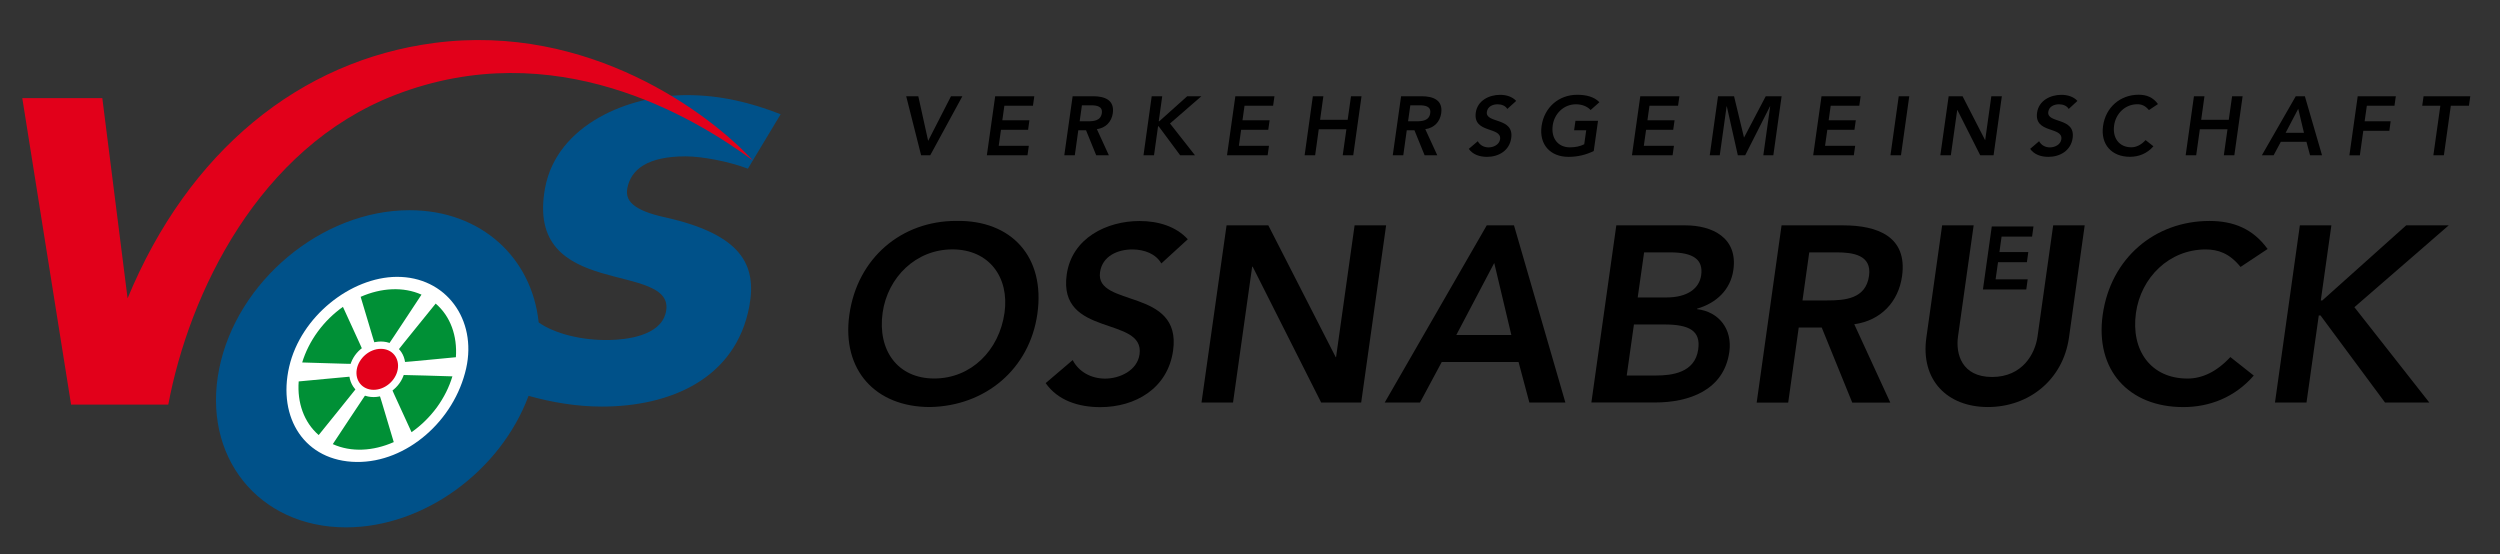
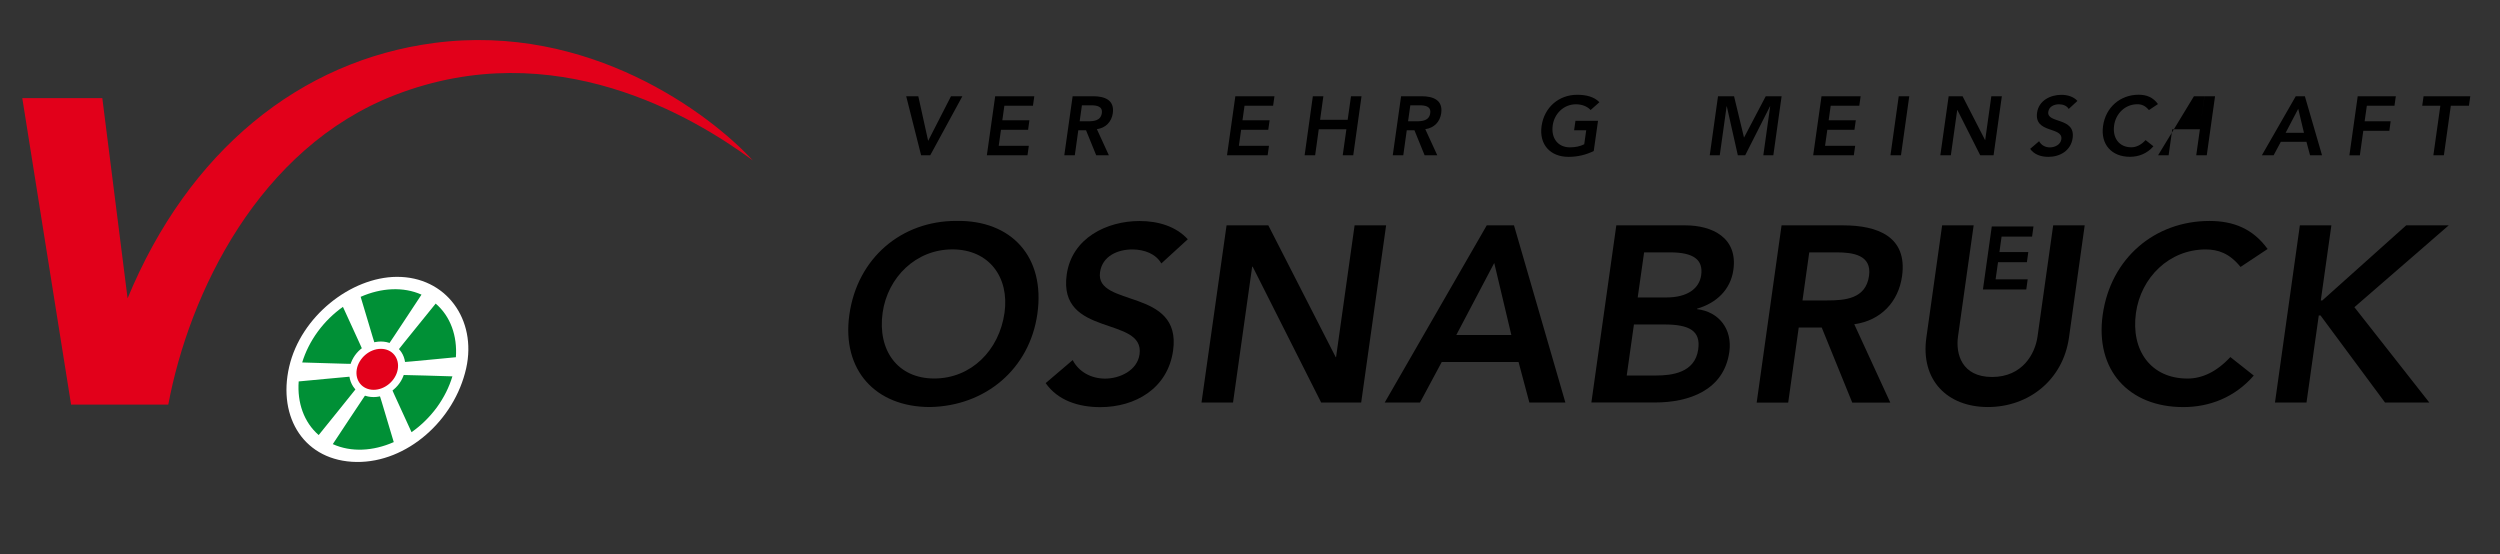
<svg xmlns="http://www.w3.org/2000/svg" version="1.1" id="Ebene_1" x="0px" y="0px" viewBox="0 0 444.19 98.45" style="enable-background:new 0 0 444.19 98.45;" xml:space="preserve">
  <rect x="0" y="0" width="444.19" height="98.45" fill="#333333" stroke="none" />
  <style type="text/css">
	.st0{fill:#005189;}
	.st1{fill:#FFFFFF;}
	.st2{fill:#009036;}
	.st3{fill:#E2001A;}
</style>
  <g>
-     <path class="st0" d="M118.37,38.66c-6.06-1.29-7.3-3.1-6.91-5.21c0.63-3.33,3.58-5.67,10.35-5.67c2.91,0,7.69,0.9,11.07,2.19   l5.82-9.67c-5.2-2.04-10.61-3.4-16.67-3.4c-10.31,0-23.07,5.22-25.18,16.48c-1.88,10.13,3.97,13.31,10,15.12   c6.04,1.81,12.6,2.33,11.43,7.1c-1.01,4.11-7.01,4.74-9.95,4.81c-4.9,0.12-9.85-1.14-12.62-3.12l0,0   c-1.21-11.54-10.26-19.94-22.95-19.94c-15.56,0-30.7,12.61-33.82,28.18c-3.11,15.56,6.97,28.17,22.54,28.17   c13.92,0,27.5-10.1,32.43-23.37c4.13,1.16,8.57,1.91,13.02,1.91c12.11,0,23.8-4.91,26.21-17.84   C134.5,47.06,131.72,41.69,118.37,38.66z" />
    <path class="st1" d="M82.83,65.43c-2.08,9.31-10.57,16.76-19.47,16.65c-9.2-0.12-14.08-7.8-11.98-16.92   c2.07-8.97,10.98-15.91,19.09-15.97C79.25,49.13,84.76,56.77,82.83,65.43z" />
    <path class="st2" d="M64.08,52.74c0.43,1.35,2.21,7.48,2.72,9.02c0.65-0.19,1.3-0.21,1.9-0.07c1.11-1.6,5.28-7.98,6.19-9.34   C71.65,50.9,67.73,51.13,64.08,52.74z M81,63.47c0.27-3.76-0.94-7.25-3.59-9.53c-1.01,1.27-5.85,7.19-7.07,8.77   c0.37,0.46,0.6,1.05,0.66,1.68C72.82,64.28,79.59,63.59,81,63.47z M64.03,63.73c0.22-0.3,0.47-0.55,0.73-0.79   c-0.61-1.46-3.27-7.15-3.83-8.42c-1.65,1.17-3.18,2.64-4.47,4.4c-1.28,1.75-2.2,3.62-2.77,5.48c1.47,0.03,8.13,0.27,9.8,0.27   C63.65,64.34,63.82,64.03,64.03,63.73z M80.38,66.87c-1.35-0.03-8-0.26-9.8-0.27c-0.15,0.32-0.32,0.65-0.54,0.96   c-0.22,0.31-0.49,0.57-0.75,0.82c0.66,1.56,3.32,7.25,3.83,8.41c1.67-1.17,3.2-2.65,4.5-4.41C78.9,70.61,79.82,68.74,80.38,66.87z    M53.07,67.77c-0.28,3.76,0.92,7.24,3.55,9.53c1.02-1.29,5.88-7.24,7.07-8.78c-0.36-0.47-0.58-1.04-0.63-1.68   C61.34,66.97,54.58,67.65,53.07,67.77z M65.32,69.58c-1.13,1.64-5.29,7.99-6.19,9.33c3.25,1.47,7.17,1.26,10.83-0.36   c-0.4-1.26-2.18-7.39-2.72-9.02C66.58,69.72,65.93,69.73,65.32,69.58z" />
    <path class="st3" d="M77.17,7.63c-23.88,3.13-43.7,19.23-54.5,45.38l-4.49-35.57H3.96l8.67,54.45h17.27   c3.69-19.69,16-45.62,40.31-55.02c28.33-10.95,52.94,3.84,63.53,11.62C126.17,20.27,104.7,4.02,77.17,7.63z" />
    <g>
      <path d="M169.88,39.25c9.85-0.18,15.86,6.4,14.44,16.49c-1.38,9.83-9.24,16.41-19.09,16.58c-9.69,0-15.7-6.58-14.32-16.4    C152.33,45.82,160.19,39.25,169.88,39.25z M165.99,67.25c6.54,0,11.55-4.98,12.49-11.69c0.88-6.27-2.73-11.25-9.27-11.25    c-6.49,0-11.5,4.98-12.39,11.25C155.89,62.27,159.5,67.25,165.99,67.25z" />
      <path d="M206.34,46.81c-0.96-1.69-2.99-2.49-5.16-2.49c-2.58,0-5.32,1.16-5.73,4.05c-0.89,6.31,14.56,2.71,12.98,13.92    c-0.95,6.76-6.75,10.05-12.93,10.05c-3.91,0-7.57-1.2-9.71-4.27l4.8-4.09c1.08,2.08,3.27,3.29,5.76,3.29    c2.58,0,5.71-1.42,6.12-4.31c0.97-6.89-14.53-2.93-12.94-14.18c0.91-6.49,7.12-9.51,12.94-9.51c3.29,0,6.45,0.93,8.57,3.24    L206.34,46.81z" />
      <path d="M217.93,40.04h7.42l11.96,23.39l0.07,0.09h-0.09l0.1-0.09l3.29-23.39h5.6l-4.43,31.48h-7.11l-12.17-24.14h-0.09    l-3.4,24.14h-5.6L217.93,40.04z" />
      <path d="M264.16,40.04H269l9.13,31.48h-6.4l-1.92-7.2h-13.65l-3.86,7.2h-6.27L264.16,40.04z M268.53,59.52l-3.04-12.8l-6.74,12.8    H268.53z" />
      <path d="M287.18,40.04h12.27c4.76,0,9.34,2.18,8.53,7.91c-0.5,3.56-3.06,5.91-6.44,6.89l-0.01,0.09c3.89,0.45,6.3,3.56,5.73,7.6    c-0.96,6.84-7.22,8.98-13.18,8.98h-11.33L287.18,40.04z M289.03,66.72h5.16c2.89,0,6.96-0.49,7.54-4.63    c0.47-3.29-1.51-4.44-6.04-4.44h-5.38L289.03,66.72z M290.98,52.85h5.12c3.73,0,5.83-1.6,6.16-3.96c0.38-2.71-1.3-4.05-5.52-4.05    h-4.62L290.98,52.85z" />
      <path d="M316.54,40.04h10.94c6.05,0,11.46,1.95,10.47,9.03c-0.64,4.54-3.73,7.87-8.49,8.54l6.4,13.92h-6.76l-5.42-13.33h-4.09    l-1.87,13.33h-5.6L316.54,40.04z M324.62,53.38c3.16,0,6.89-0.26,7.46-4.36c0.53-3.73-2.88-4.18-5.77-4.18h-4.85l-1.2,8.54H324.62    z" />
      <path d="M367.61,59.96c-1.07,7.6-7.21,12.36-14.41,12.36c-7.2,0-12-4.76-10.93-12.36l2.8-19.92h5.6l-2.78,19.74    c-0.44,3.11,0.67,7.2,6.05,7.2c5.38,0,7.65-4.09,8.08-7.2l2.78-19.74h5.6L367.61,59.96z" />
      <path d="M398.09,47.43c-1.97-2.44-4.01-3.11-6.19-3.11c-6.49,0-11.5,4.98-12.39,11.25c-0.94,6.71,2.67,11.69,9.16,11.69    c2.54,0,5.14-1.15,7.61-3.82l4.16,3.29c-3.4,3.91-7.9,5.6-12.52,5.6c-9.69,0-15.7-6.58-14.32-16.4    c1.42-10.09,9.28-16.67,18.97-16.67c4.27,0,7.72,1.38,10.33,4.98L398.09,47.43z" />
      <path d="M408.63,40.04h5.6l-1.88,13.34h0.27l14.9-13.34h7.56l-16.76,14.54l13.31,16.94h-7.87L412.3,56.05h-0.31l-2.18,15.47h-5.6    L408.63,40.04z" />
    </g>
    <g>
      <path d="M353.89,40.24h7.41l-0.25,1.8h-5.42l-0.38,2.75h5.13l-0.25,1.8h-5.13l-0.43,3.04h5.7l-0.25,1.8h-7.7L353.89,40.24z" />
    </g>
    <g>
      <path d="M161.01,17.1h2.15l1.75,7.93l4.06-7.93h2.02l-5.71,10.49h-1.62L161.01,17.1z" />
      <path d="M176.82,17.1h6.95l-0.24,1.69h-5.08l-0.36,2.58h4.81l-0.23,1.69h-4.82l-0.4,2.84h5.35l-0.24,1.69h-7.22L176.82,17.1z" />
      <path d="M190.58,17.1h3.65c2.02,0,3.82,0.65,3.49,3.01c-0.21,1.51-1.24,2.62-2.83,2.84l2.13,4.64h-2.25l-1.81-4.45h-1.37    l-0.62,4.45h-1.87L190.58,17.1z M193.28,21.55c1.05,0,2.29-0.09,2.49-1.45c0.17-1.24-0.96-1.39-1.92-1.39h-1.62l-0.4,2.84H193.28z    " />
-       <path d="M204.63,17.1h1.87l-0.62,4.45h0.09l4.97-4.45h2.52l-5.58,4.84l4.44,5.65h-2.63l-3.83-5.16h-0.1l-0.72,5.16h-1.87    L204.63,17.1z" />
      <path d="M219.49,17.1h6.95l-0.24,1.69h-5.08l-0.36,2.58h4.82l-0.24,1.69h-4.82l-0.4,2.84h5.35l-0.24,1.69h-7.22L219.49,17.1z" />
      <path d="M233.26,17.1h1.87l-0.58,4.18h4.9l0.59-4.18h1.87l-1.47,10.49h-1.87l0.65-4.62h-4.91l-0.64,4.62h-1.87L233.26,17.1z" />
      <path d="M248.94,17.1h3.64c2.02,0,3.82,0.65,3.49,3.01c-0.21,1.51-1.24,2.62-2.83,2.84l2.13,4.64h-2.25l-1.81-4.45h-1.36    l-0.62,4.45h-1.87L248.94,17.1z M251.64,21.55c1.05,0,2.29-0.09,2.48-1.45c0.17-1.24-0.96-1.39-1.92-1.39h-1.62l-0.4,2.84H251.64z    " />
-       <path d="M267.81,19.36c-0.32-0.56-0.99-0.83-1.72-0.83c-0.86,0-1.77,0.38-1.91,1.35c-0.29,2.11,4.85,0.9,4.33,4.64    c-0.31,2.25-2.24,3.35-4.3,3.35c-1.3,0-2.53-0.4-3.24-1.42l1.6-1.36c0.36,0.7,1.09,1.1,1.92,1.1c0.86,0,1.9-0.48,2.04-1.44    c0.32-2.3-4.84-0.98-4.32-4.73c0.3-2.16,2.37-3.17,4.32-3.17c1.09,0,2.15,0.31,2.86,1.08L267.81,19.36z" />
      <path d="M283.17,26.83c-1.37,0.68-2.87,1.04-4.49,1.04c-3.23,0-5.24-2.19-4.78-5.47c0.48-3.36,3.09-5.56,6.32-5.56    c1.6,0,3,0.34,3.96,1.32l-1.57,1.39c-0.58-0.65-1.55-1.02-2.6-1.02c-2.17,0-3.84,1.66-4.13,3.75c-0.31,2.24,0.89,3.9,3.06,3.9    c0.95,0,1.83-0.18,2.54-0.55l0.35-2.48h-2.15l0.24-1.69h4.01L283.17,26.83z" />
-       <path d="M291.44,17.1h6.95l-0.24,1.69h-5.08l-0.36,2.58h4.82l-0.24,1.69h-4.82l-0.4,2.84h5.35l-0.24,1.69h-7.22L291.44,17.1z" />
      <path d="M305.25,17.1h2.85l1.77,7.35l3.86-7.35h2.82l-1.47,10.49h-1.78l1.22-8.71h-0.03l-4.41,8.71h-1.31l-1.96-8.71h-0.03    l-1.22,8.71h-1.78L305.25,17.1z" />
      <path d="M323.64,17.1h6.95l-0.24,1.69h-5.08l-0.36,2.58h4.82l-0.24,1.69h-4.82l-0.4,2.84h5.35l-0.24,1.69h-7.22L323.64,17.1z" />
      <path d="M337.36,17.1h1.87l-1.47,10.49h-1.87L337.36,17.1z" />
      <path d="M346.23,17.1h2.47l4,7.79l0.02,0.03h-0.03l0.03-0.03l1.09-7.79h1.87l-1.47,10.49h-2.37l-4.06-8.05h-0.03l-1.13,8.05h-1.87    L346.23,17.1z" />
      <path d="M367.56,19.36c-0.32-0.56-1-0.83-1.72-0.83c-0.86,0-1.78,0.38-1.91,1.35c-0.3,2.11,4.85,0.9,4.33,4.64    c-0.31,2.25-2.25,3.35-4.31,3.35c-1.3,0-2.52-0.4-3.24-1.42l1.59-1.36c0.37,0.7,1.09,1.1,1.92,1.1c0.86,0,1.9-0.48,2.03-1.44    c0.33-2.3-4.84-0.98-4.31-4.73c0.3-2.16,2.37-3.17,4.31-3.17c1.1,0,2.15,0.31,2.86,1.08L367.56,19.36z" />
      <path d="M381.81,19.56c-0.66-0.81-1.33-1.04-2.06-1.04c-2.16,0-3.83,1.66-4.12,3.75c-0.32,2.24,0.89,3.9,3.05,3.9    c0.85,0,1.72-0.39,2.54-1.28l1.39,1.1c-1.13,1.31-2.63,1.87-4.18,1.87c-3.23,0-5.23-2.19-4.77-5.47c0.47-3.36,3.09-5.56,6.32-5.56    c1.43,0,2.57,0.46,3.44,1.66L381.81,19.56z" />
-       <path d="M389.81,17.1h1.87l-0.58,4.18h4.9l0.59-4.18h1.87l-1.47,10.49h-1.87l0.65-4.62h-4.91l-0.65,4.62h-1.87L389.81,17.1z" />
+       <path d="M389.81,17.1h1.87l-0.58,4.18l0.59-4.18h1.87l-1.47,10.49h-1.87l0.65-4.62h-4.91l-0.65,4.62h-1.87L389.81,17.1z" />
      <path d="M407.9,17.1h1.62l3.05,10.49h-2.13l-0.64-2.4h-4.55l-1.28,2.4h-2.09L407.9,17.1z M409.36,23.6l-1.02-4.27l-2.24,4.27    H409.36z" />
      <path d="M418.91,17.1h6.77l-0.24,1.69h-4.91l-0.39,2.76h4.62l-0.23,1.69h-4.63l-0.61,4.36h-1.86L418.91,17.1z" />
      <path d="M433.59,18.79h-3.22l0.24-1.69h8.3l-0.24,1.69h-3.22l-1.23,8.8h-1.87L433.59,18.79z" />
    </g>
    <g>
      <path class="st3" d="M66.39,69.9c-1.16,0-2.17-0.45-2.87-1.28c-0.71-0.84-0.98-1.95-0.77-3.12c0.41-2.31,2.62-4.17,4.92-4.17    c1.16,0,2.18,0.45,2.87,1.27c0.71,0.84,0.98,1.95,0.77,3.12C70.9,68.03,68.7,69.9,66.39,69.9L66.39,69.9z" />
      <path class="st1" d="M67.67,61.98c2.01,0,3.35,1.63,3,3.64c-0.35,2.01-2.27,3.64-4.28,3.64c-2.01,0-3.35-1.63-3-3.64    C63.75,63.61,65.66,61.98,67.67,61.98 M67.67,60.68c-2.65,0-5.09,2.07-5.56,4.71c-0.24,1.35,0.1,2.68,0.91,3.65    c0.82,0.98,2.01,1.51,3.36,1.51c2.65,0,5.09-2.07,5.56-4.71c0.24-1.35-0.09-2.68-0.91-3.65C70.22,61.22,69.02,60.68,67.67,60.68    L67.67,60.68z" />
    </g>
  </g>
</svg>